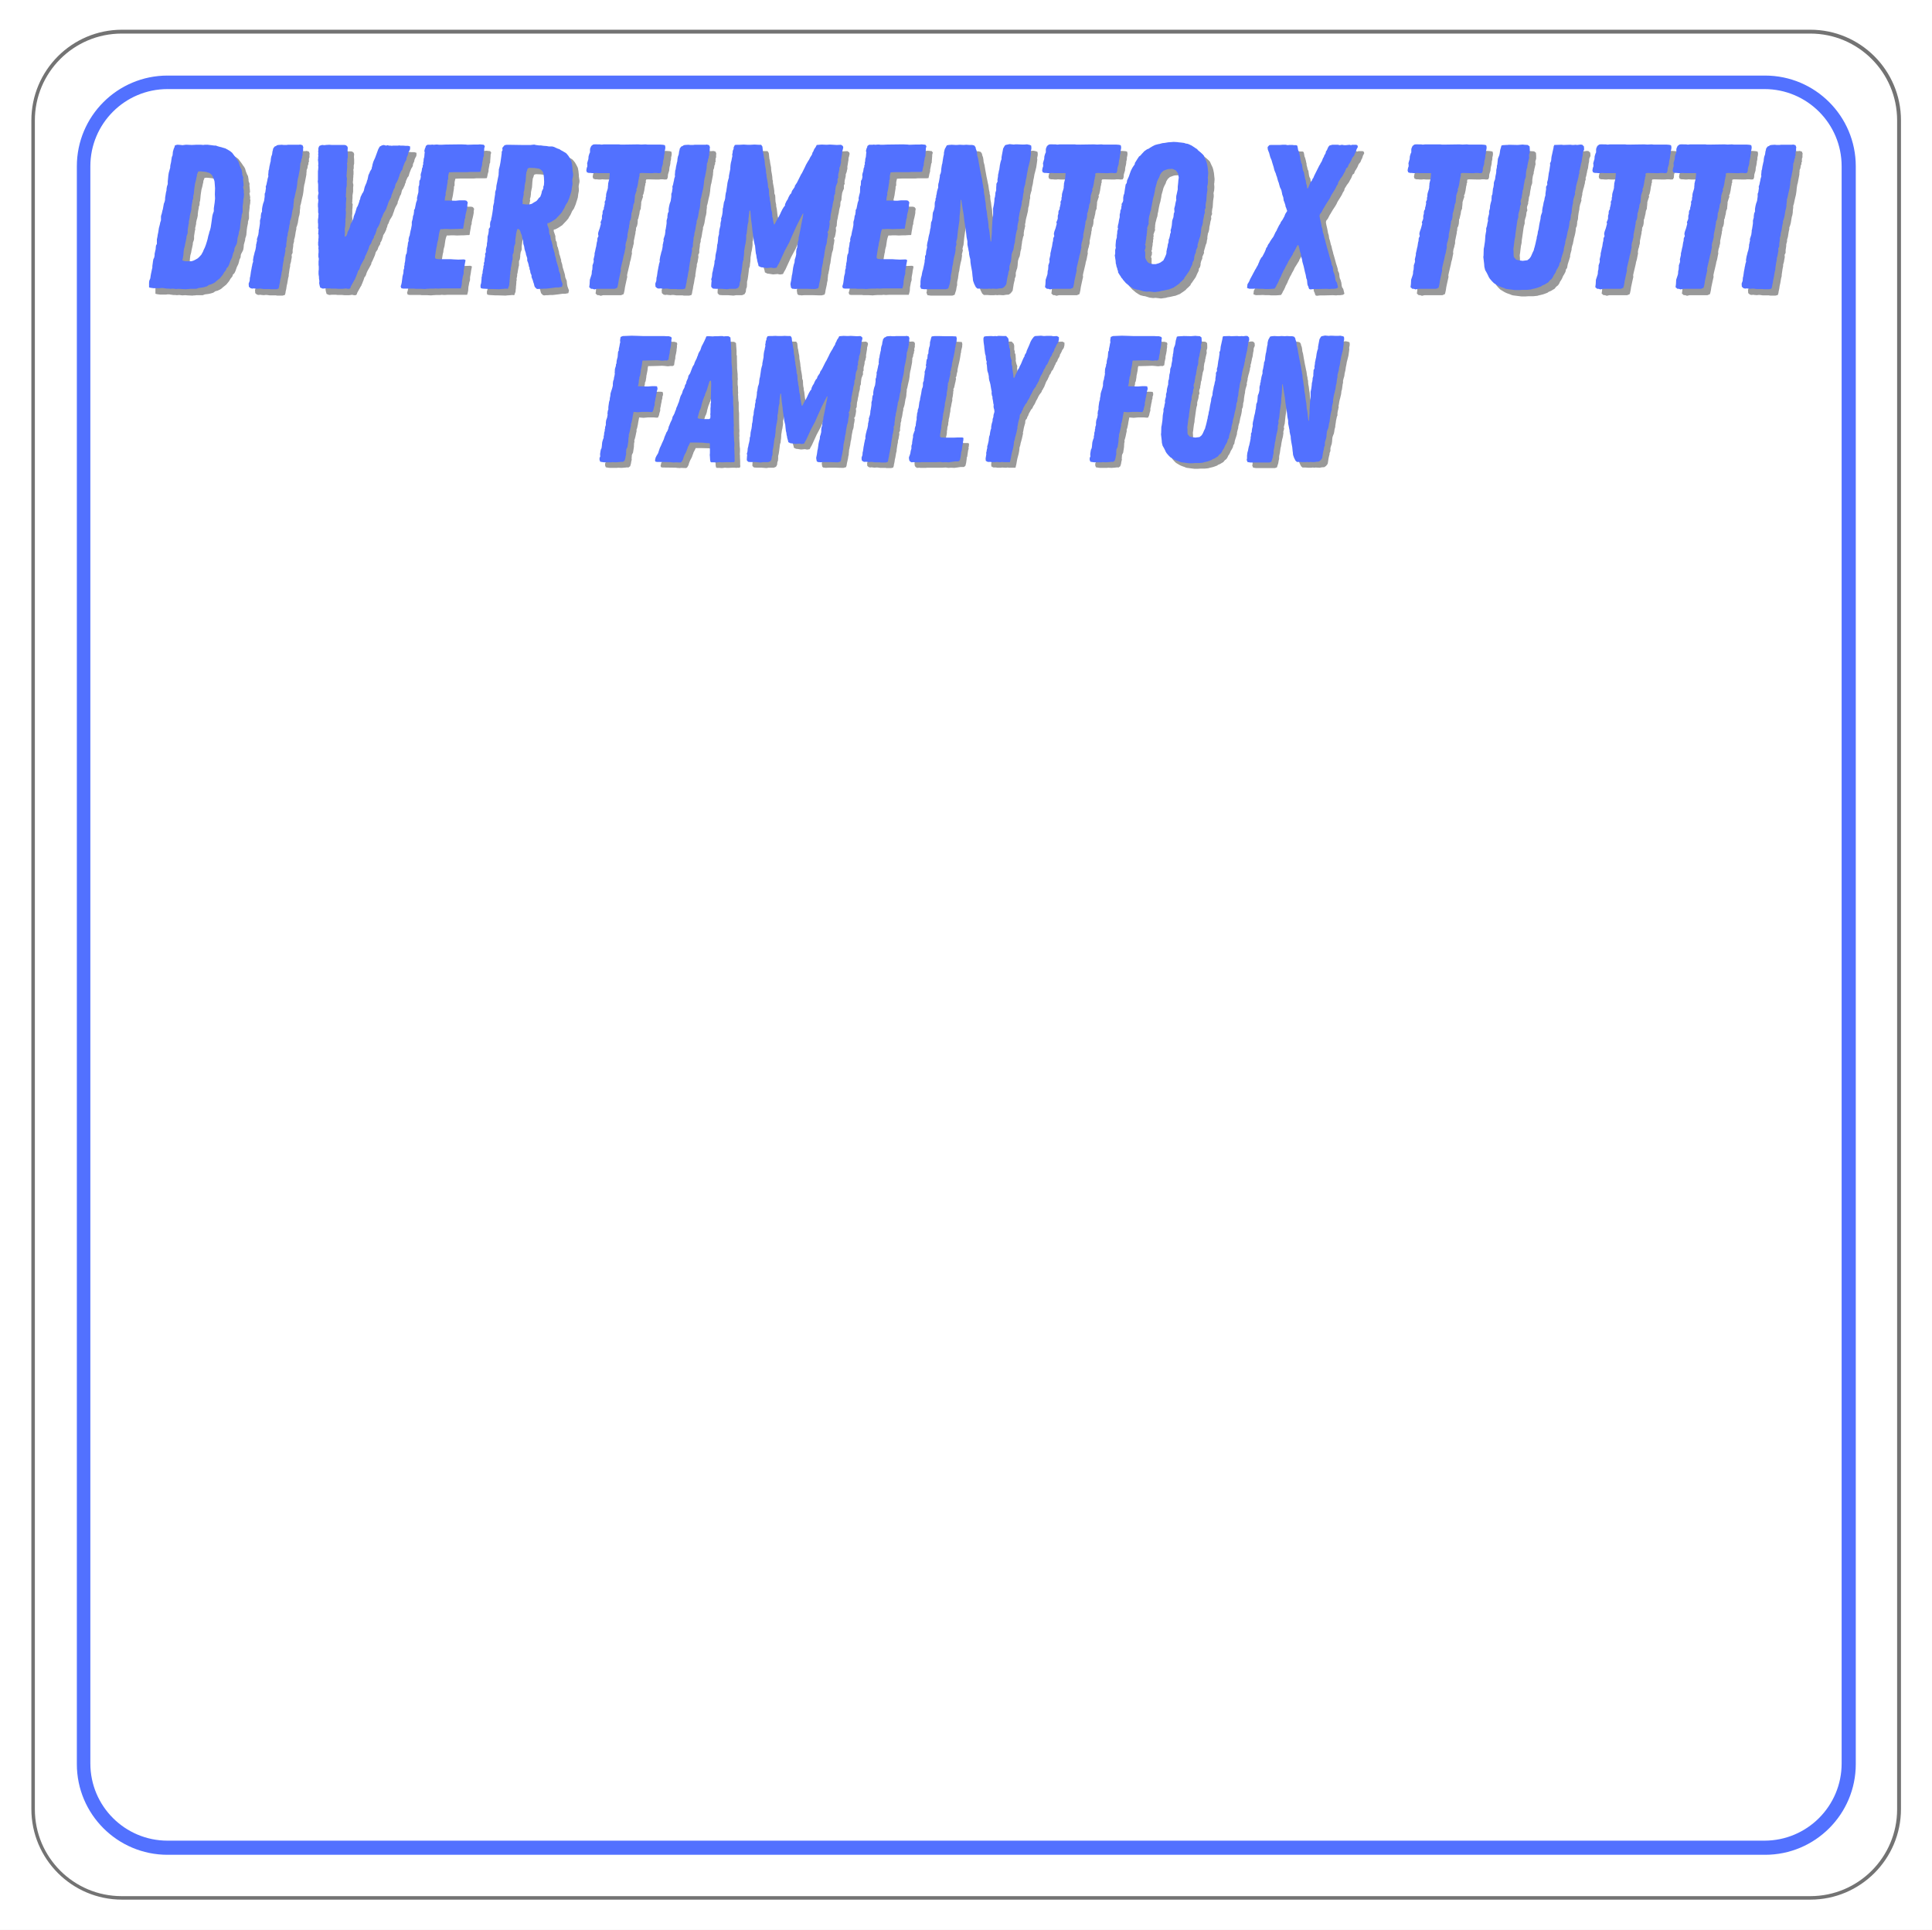
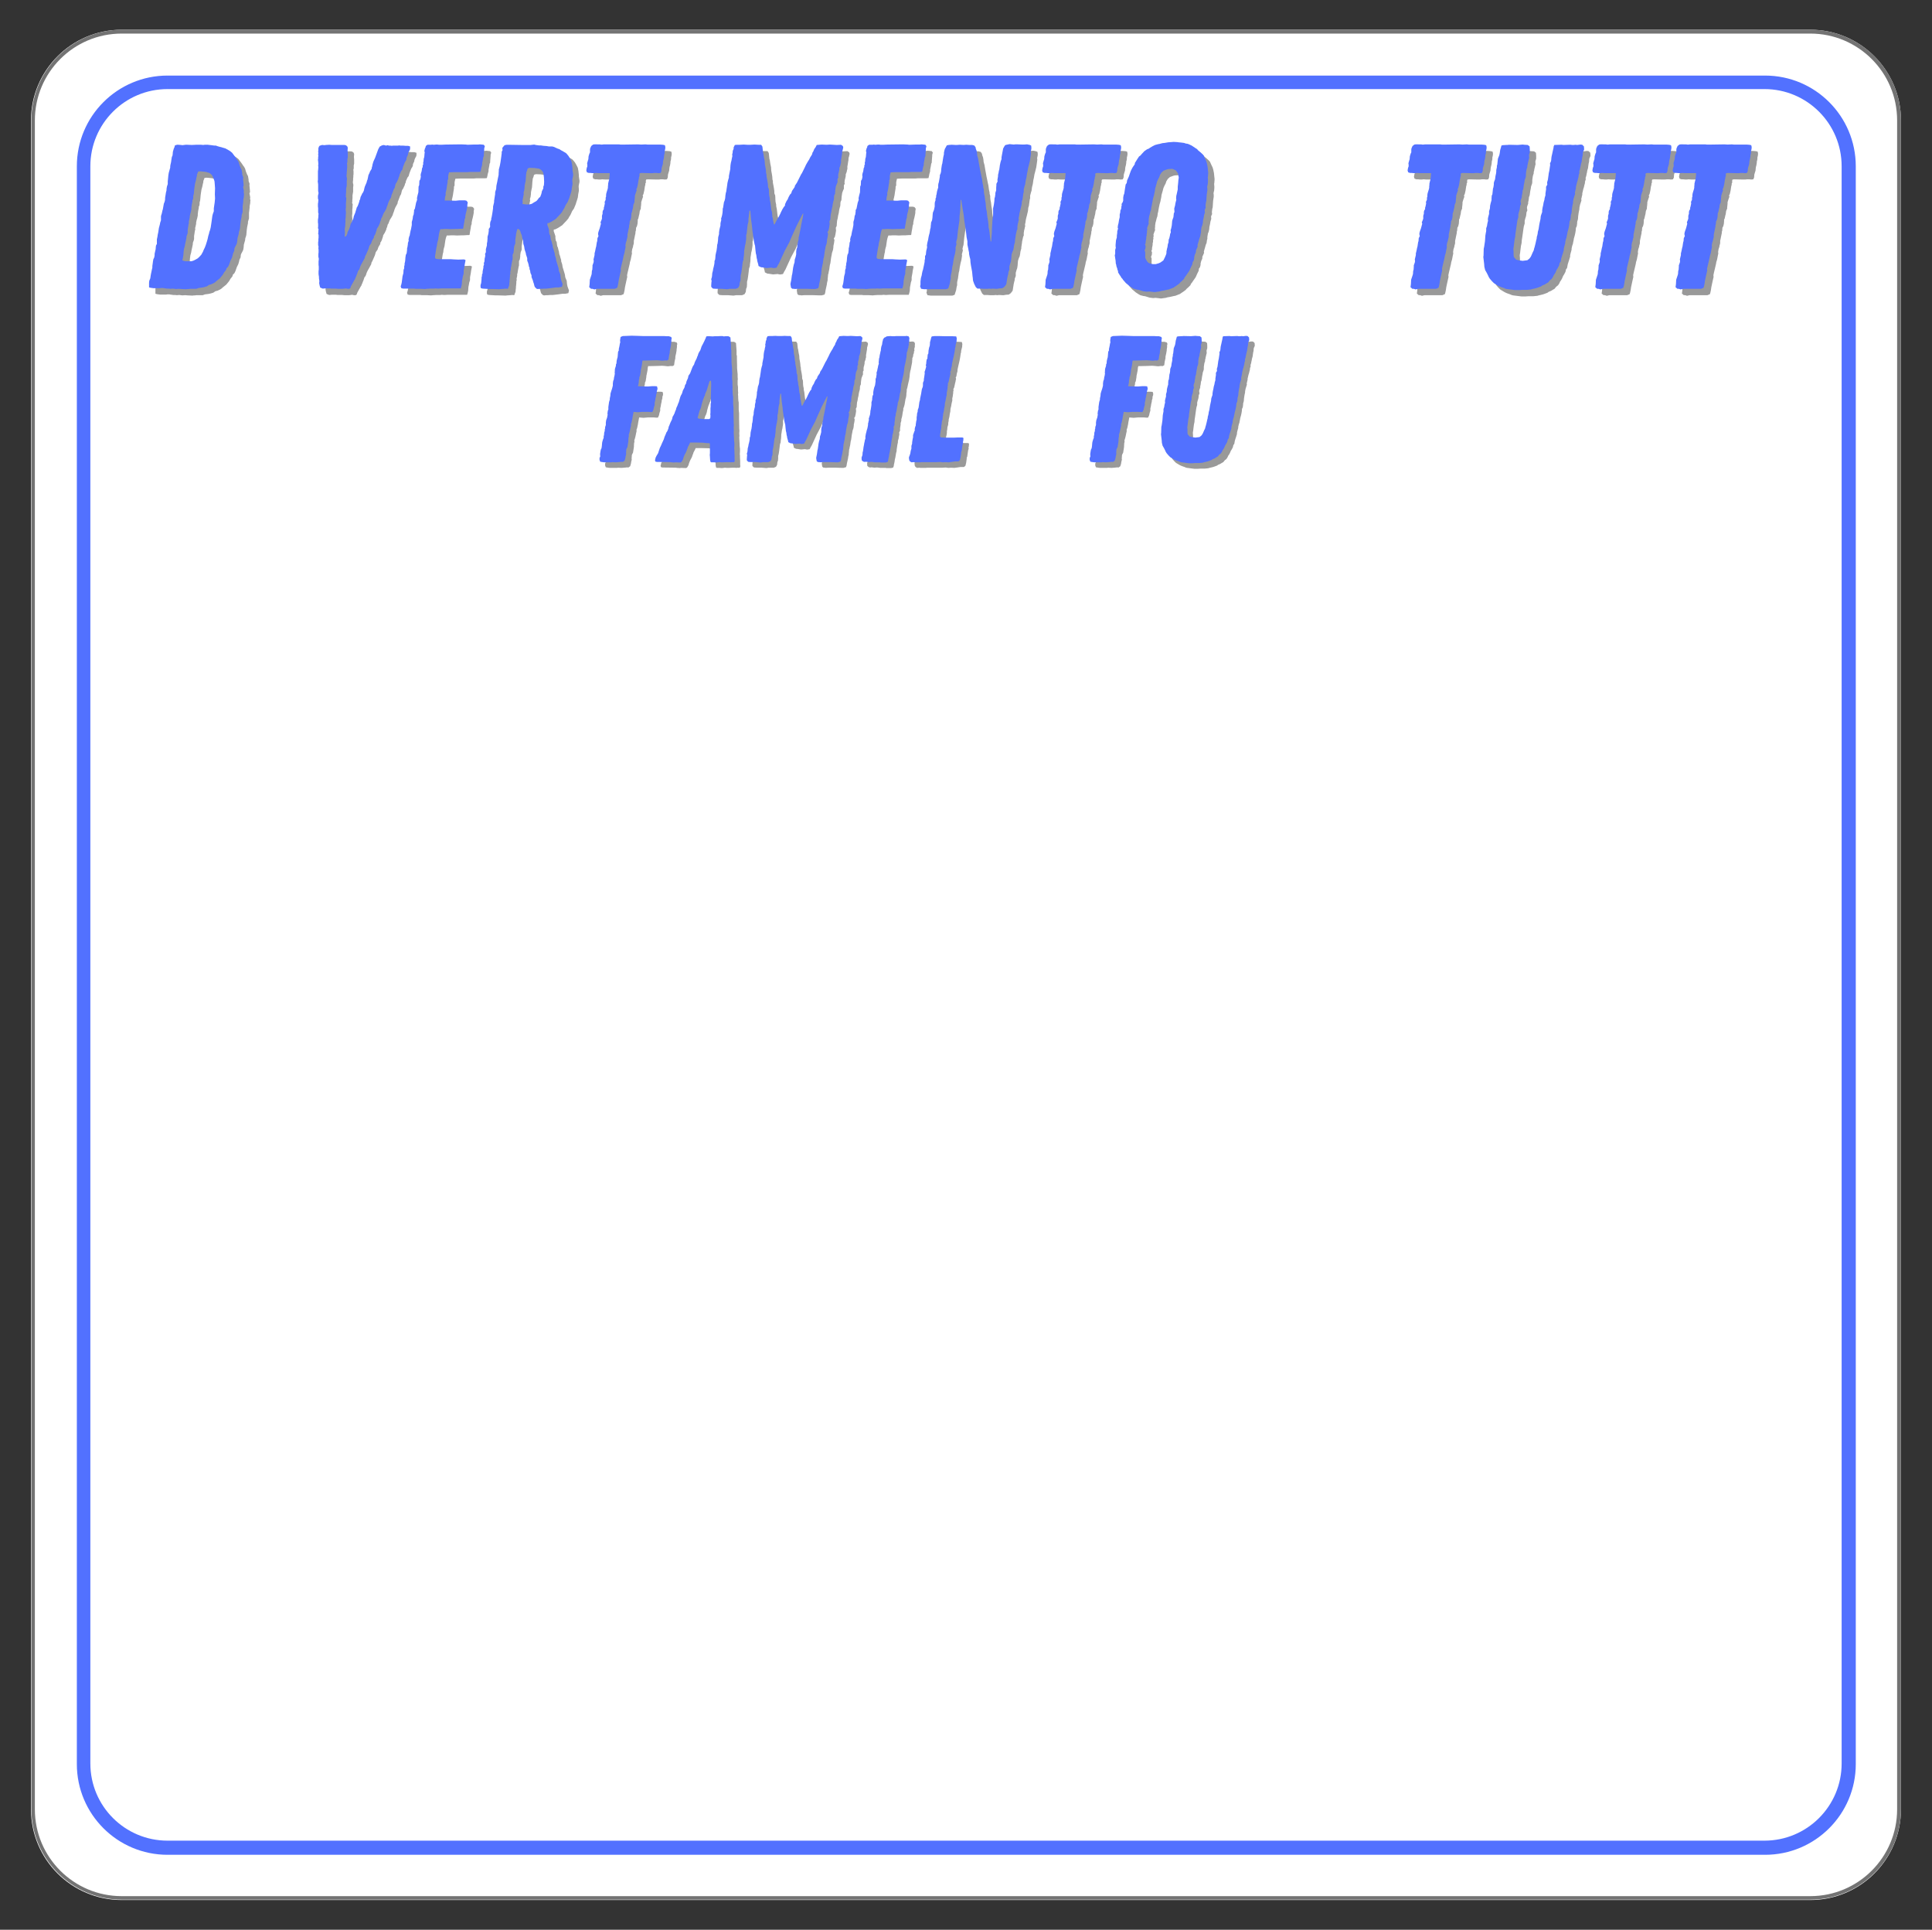
<svg xmlns="http://www.w3.org/2000/svg" xmlns:xlink="http://www.w3.org/1999/xlink" version="1.1" viewBox="-.501 0 751.001 750">
  <rect x="-.501" y="0" width="751.001" height="750" fill="#333333" stroke="none" />
  <defs>
    <clipPath id="a">
      <path d="M11 11.551h727.441V739H11Z" />
    </clipPath>
    <clipPath id="b">
      <path d="M738.441 46.801v656.398c0 19.469-15.785 35.25-35.25 35.25H46.789c-19.469 0-35.25-15.781-35.25-35.25V46.801c-0-19.469 15.781-35.25 35.25-35.25h656.402c19.465 0 35.25 15.781 35.25 35.25" />
    </clipPath>
    <clipPath id="c">
      <path d="M11.691 11.551h726.75v726.75h-726.75Z" />
    </clipPath>
    <clipPath id="d">
      <path d="M738.441 46.793v656.266c0 19.461-15.781 35.242-35.242 35.242H46.934c-19.465 0-35.242-15.781-35.242-35.242V46.793c0-19.465 15.777-35.242 35.242-35.242h656.266c19.461 0 35.242 15.777 35.242 35.242" />
    </clipPath>
    <clipPath id="e">
      <path d="M29.371 29.371h691.5v691.5h-691.5Z" />
    </clipPath>
    <clipPath id="f">
      <path d="M64.637 29.371h620.973c19.477 0 35.262 15.789 35.262 35.266v620.973c0 19.477-15.785 35.262-35.262 35.262H64.636c-19.477 0-35.266-15.785-35.266-35.262V64.636c0-19.477 15.789-35.266 35.266-35.266" />
    </clipPath>
-     <path id="z" d="M3.57.141h7.418l.769-.281 .211-.699 .281-.84 .211-1.262 .137-.418v-.91l.07-.492 .211-.906 .281-2.031 .141-.492 .07-.418 .137-.981 .281-1.399 .281-1.051 .141-.981 .07-.422 -.07-.488 .137-.488 .211-.84 -.141-.492 .211-.91 .141-.418 .281-2.731 .488-3.359 .07-1.75 .141-1.192 .07-.77 .07-1.399 .07-1.961h.207l.422 2.66 .418 2.519 .211 1.961 .351 2.238 .277 1.961 .141 1.328 .281 1.402v1.047l.07.422 .211.98 .07.418 .207.98v.422l.211 1.047 .211.773 .07 1.047 .141.98 .07.422 .277 1.469 .07.422 .141 1.469 .07.418 .07.84 .07.351 .348.98 .562 1.121 .558.488h1.191l.91.07h1.398l.418-.07 .703.07 .488-.07 1.332.07h.277l.769-.141 .98-.07 .699-.488 .633-.84 .348-2.242 .211-.91 .141-.488v-.422l.351-.91v-1.117l.277-.981 .211-.559 .141-.91 .07-.91 .07-.77 .277-.84 .281-.633 .141-.699 .141-.981 .277-.981v-.418l.07-.422 .07-.488 .07-.422 .07-.629 .141-.629 .211-.981 .207-.422v-.91l.07-.418 .07-.492 .141-.418 .07-.488 .141-.422 -.07-.629 .141-.562 .141-.977 .207-.91 .141-.492 .211-.91 .141-.559 .07-.492 .07-.77 .207-.629 .281-2.102 .141-.488v-.91l.141-.488 .141-.562 .207-.629 .141-1.121 .281-1.117 .211-1.473 .137-.559 .211-1.262 .211-.77 .418-1.68 .141-.981 .211-1.539 -.07-.559 .211-.981v-.562l-.07-.559 -.422-.211 -.977-.207 -.981.07h-.699l-1.613-.07h-.699l-.488.07 -1.473-.141 -1.328.277 -.281.211 -.559.98 -.281 1.469 -.211 1.121 -.067.422v.629l-.211.558 -.141.492 -.211.977 -.07.562 -.141.98 -.137.418 -.07.492 -.211.91v.418l-.211 1.262 .07.488 -.418.84v.492l-.07.84v.84l-.281.91v.418l-.141.98 -.141.418 -.07.98 -.07.562 -.067.488 -.07.422 -.211.98v2.379l-.211 1.469 -.211 3.359v.98l-.137 1.68 -.07 1.402h-.211l-.211-1.543 -.211-1.891 -.141-.84 -.137-.488v-.488l-.141-1.543 -.281-1.609 -.211-1.891 -.137-.559 -.141-.981 -.07-1.121 -.211-1.188 -.141-1.192 -.211-1.051 -.067-.77v-.488l-.211-.77v-.422l-.211-.91 -.141-1.051 -.07-.488 -.141-.559 -.277-1.402 -.211-.981 -.211-1.188 -.211-1.121 -.277-1.68 -.281-.981 -.07-.77 -.141-.84 -.277-.699 -.07-.492 -.422-.629 -.77-.211h-.981l-1.051-.07 -.84.07 -1.328-.07 -.91.07h-.629l-1.192-.07 -.981.07 -.699.141 -.418.769 -.211.351 -.141.418 -.211.91v.562l-.211.91 -.137.84 -.141.91 -.07.488 -.141.422 -.07.488 -.07.422 -.07.488 -.07.91 -.141.629 -.277.633v.488l-.352 1.961 -.141.418 -.07.492v.84l-.207.629 -.211.769 -.141.91 -.141.488v.492l-.211.488v.562l-.207.558 -.07.558v.98l-.141.699 -.141.562 -.348.84 -.07.699 -.07.98 -.07.488 -.07.422 -.352.84v.418l-.07.422 -.07.91 -.137.418 -.07.492 -.141.84 -.211.769 -.141.629 -.141.84 -.277 1.121 -.141.91 .07.488 -.07.422 -.211.84 -.07.488 -.07.84 -.277.492v.91l-.141.558v.492l-.211 1.117 -.141.633 -.211.977 -.137.351 -.211.98 -.07.488 -.281.98 -.141 1.121v1.121l-.137.558 .348.84Z" />
    <path id="n" d="M9.281.16L9.84.078l.398-.078h2.402l.957-.399 .48-.883 .082-.797 .078-.48 .242-.562 .078-1.039v-1.039l.242-.961 .078-.48 .16-1.117 .16-1.281 .078-.719 .082-.641 .32-.961v-.48l.16-1.121 .078-1.117v-.562l.16-.957 .16-1.121 .16-.559 .082-.48 .16-1.039 .078-.562v-1.52l.16-.48 .078-.559 .32-2.961 .32-1.281v-.957l.402-3.281h.32l.32 3.68 .078.48 .078.558 .16 1.203 .16 1.68 .48 3.359 .16 1.039 .242 1.121 .16.476 .16 1.683 .16 1.359 .16.558 .078.558 .078.641 .16.562 .082.637 .398 1.363 .082.558 .961.48 .719.078 1.52.242 1.758-.16 .723.16h.48l.879-.16 .398-.801 .562-.961 2.16-4.719 1.758-3.281 1.039-2.398 1.84-4.078 2.402-4.723h.238l-.32 1.922 -.16.558 -.078.48 -.242 1.121 -.238 1.438 -.641 3.121 -.16.558v.48l-.078.562 -.242.879 -.078.558 -.082.48 -.078.961 -.242.558 -.16 1.039v1.121l-.238 1.039 -.32.961 -.078 1.039 -.32 1.039 -.242 1.121 -.16 1.199 -.16 1.121 -.16.641 -.16 1.199 -.078.558 -.242 1.121 -.078.48 .078.558 .16.883 .562.398h.558l.402.078 1.117-.078h3.519l2.402.078h.879l1.121-.317 .238-.723 .16-1.039 .238-1.039 .242-1.121 .078-.641 .242-1.039v-.559l.078-.562 .082-1.039 .16-.48 .078-.559 .242-1.039 .078-.641 .16-1.121 .16-.48 .16-1.117 .078-.641 .082-.562 .238-1.199 .082-.559 .398-1.199 .16-1.043v-.477l.242-1.121 .16-1.199 -.242-.641 .402-.559 .238-1.043 .078-.48 .082-.559 .078-.48 -.078-.559v-.559l.32-.562 .078-1.199 .082-.879 .238-.961 .082-.559 .078-.48 .242-.961 .16-1.121 .238-1.039 .16-.48 .078-.559v-.48l.082-.719 .32-.641 .078-1.281 .16-1.121 .082-.477 .398-1.043 .242-.477v-1.363l.32-.559 -.082-.48 .082-.961 .156-.477 .242-1.121v-.641l.398-1.039 .082-.562 .16-.477v-1.121l.078-.242 .082-.559 .078-.48 .082-.559 .078-.32 .082-1.121 .16-.48 .238-1.039 -.16-.559 -.719-.48 -1.602.078 -2.719-.16 -1.281.082 -1.918-.082 -1.922.16 -.399.801 -.559.801 -.402.961 -.32.48 -.078.476 -.16.32 -.242.402 -.32.48 -.477.957 -.562.883 -.641 1.117 -.48 1.043 -1.117 2.238 -.32.48 -1.602 3.199 -.797 1.199 -.082.48 -.32.48 -.719 1.039 -.32.961 -.48.48 -.559 1.039 -.32.801 -.48.719 -.559 1.199v.48l-.562.719 -.48.801 -.559 1.121 -.238.558 -.641 1.281 -.32.48 -.242.398 -1.039 2h-.238l-.32-1.52 -.16-1.039 -.16-.48v-.559l-.082-.562v-.48l-.32-1.117 -.317-2.723 -.242-1.117v-.562l-.238-1.117 -.082-1.043v-.477l-.078-1.043 -.242-.48 -.078-.559v-.559l-.16-1.121 -.082-.48 -.32-1.68v-.641l-.16-.559 -.078-1.121 -.16-1.039 -.238-1.281 -.082-1.359 -.238-1.117 -.082-.48 -.16-1.121 -.16-.559 -.238-2.242 -.48-.719h-1.039l-1.602-.082 -1.438.082h-1.363l-1.359-.082 -1.52.082h-1.117l-.801.078 -.48.961v.558l-.32.723 -.082.879 -.16.558 .082.641 -.238 1.039 -.082.562 -.238.879 -.16.961 -.082 1.039v.48l-.48 2.398 -.078.48v.558l-.16.48 -.16.562 -.242 1.039 -.078.641 -.16 1.117 -.078.48 -.16 1.121 -.16.48 -.16 1.039 -.082 1.039 -.238.961 -.242.558 -.078.48 -.16 1.043 -.082.558 -.16.48v.558l-.078.961 -.16.961 -.16.637 -.238.723 .078.48 -.238.957 -.082.48v.723l-.399 1.598 -.16 1.121v.641l-.32 1.199 -.082 1.281 -.156 1.199 -.16.48 -.082 1.117 -.078.48 -.082.641 -.16.641 -.238 1.117 -.082 1.121 -.078.641 -.242.558v.562l-.078.641 -.242 1.117 -.16.562 -.16.957 -.238.883 -.078 1.039 -.082.558 -.238.723 .16.719 -.082.48 -.078 1.199v.558l.398.48 .32.242 1.121.078h2.16Z" />
    <path id="l" d="M10.559.16l.641-.082 1.199-.078 .723-.078 .797.078 .242-.719 .238-.562 .082-.957 .078-.562v-.48l.082-.559 .078-1.039v-.48l.16-.559 -.078-.48 .238-1.121v-.641l.16-.48 .078-.641 .32-1.68 .16-.637v-1.68l.32-.641 .16-1.121v-.48l.16-1.121 .402-1.039v-1.359l.238-1.68 .078-.641 .242-1.121 .16-.477 .078-.32 .562.078 .32.32 .316.641 .16.641 .32.641 .16.797 .242 1.121 .16.398 .078 1.121 .32 1.039 .16 1.043 .16.558 .32.961 .078.558 .48 1.441v.957l.32.801 .242.879 .078.562 .242.48v.558l.238.558 .16 1.043 .16.238 .238.641v.641l.48 1.199 .242.879 .16.402 .238.957 .16.402 .719.719 .48.078 .719-.078h.641l.883-.078h1.039l2.078-.242 1.68-.238h1.043l.879-.16 .398-.082 .242-1.039 -.562-1.52 -.16-.719 -.078-.562 -.082-.961 -.559-1.359 -.16-1.117 -.879-2.883 -.16-1.039 -.402-1.199v-.48l-.317-1.039 -.16-.641 -.242-.559 -.16-1.121 -.16-.48 -.238-1.039 -.242-.48 -.16-1.039 -.078-.641 -.32-.48 -.16-1.039v-.719l-.399-1.203 -.242-.637v-.723l.562-.078 1.117-.562 1.601-1.039 1.121-1.199 .398-.399 .879-1.043 .242-.477 .637-1.043 .32-.719 .242-.559 .719-1.043 .402-.957 .238-.562 .16-.48 .16-.559 .32-.961 .238-.797 .16-1.281 .242-1.281v-.559l-.082-1.199 .082-.562 .238-1.117v-.641l-.238-1.52v-.562l-.16-1.52 -.242-1.277 -.559-1.121 -.559-.961 -.32-.399 -.402-.48 -.32-.32 -.957-.559 -.402-.242 -.48-.238 -.719-.48 -.559-.16 -.723-.32 -.879-.399 -.641-.16h-1.277l-.883-.16 -1.199-.082 -1.039-.16h-.719l-1.203-.16 -.637-.16 -.801.082 -.562.078h-3.438l-4.801-.078h-1.121l-.797.16 -.562.641 -.32.398 .082.879 -.32.641v.641l-.082.558 -.078.641 -.32 2.242 -.238 1.277 -.242.961 -.16.558v.48l-.078 1.039v.48l-.082.48 -.238 1.121 -.242 1.281 -.238 1.117 -.082.48 -.078 1.121 -.32.961 -.078.476v.562l-.082.48 -.16 1.039 -.078.558 -.082.48v.558l-.399 1.683v.637l-.16 1.121 -.16 1.039 -.082.48 -.16.879 -.156.562v.48l-.242.48 -.16.558 -.078.961 .078.476 -.16.48 -.399.562v.719l-.082.641 -.078.558 -.32 1.121v.641l-.082 1.199 -.16.801v.719l-.399 1.441v1.199l-.32.641 .082.637 -.082.562 -.16.641 -.078 1.117 -.242.641 .082.562 -.242.637v.562l-.238 1.117 -.082.562v.48l-.238.558v.558l-.16.48v.562l-.078.879 -.082.801 -.238.797v.723l.16.48 .719.16L6.631.068h1.039ZM20.957-32.797l-1.359-.16 .082-.641 -.082-.559 .082-.562 .238-1.277 .16-.723 -.078-.719 .238-.719 .16-1.203v-.559l.242-1.281 .156-.637 .082-1.043 .078-1.199 .16-1.277 .242-.562 .238-.879 .723-.238 1.918.078 1.762.238 .719.402 .558.558 .402.719 .238 1.683 .082 1.758 -.082 1.281 -.238.641v.637l-.562 1.121 -.078.48 -.16.641 -.402 1.039 -.559.48 -.32.48 -.559.641 -.562.32 -.797.476 -.48.32 -.961.242Z" />
    <path id="p" d="M19.359 1.281l1.758-.242 .883-.238 .558-.082 1.121-.238 .641-.16 .558-.082 1.84-.719 .32-.238 .961-.641 .957-.719 .402-.48 .48-.402 .957-.957 .16-.48 .402-.48 .32-.48 .719-1.039 .398-.562 .641-1.438 .558-1.121 .082-.801 .398-.559 .242-.879v-.562l.238-.957 .402-.883 .078-.879 .242-.48 .398-.961 -.082-.477 .801-2.801 .242-.48 .16-1.121 .16-.559v-.719l.238-1.442 .238-.48 .242-1.039 .078-.961 .242-1.039 .16-1.039 .32-1.043 -.082-.957 .402-.883 -.082-.797 .16-1.281 .16-.559 .078-1.281 .082-1.199 .16-1.121 .078-.48v-.801l-.078-.559 .078-.48 .16-.559 .082-1.039v-.562l-.082-1.039 .082-.48 .078-1.039v-.559l-.078-.641 -.16-1.52 -.242-1.203 -.16-.559 -.156-.48 -.242-.48 -.48-1.039 -.238-.559 -.402-.48 -.879-.801 -.879-.719 -.402-.48 -.637-.399 -1.442-.961 -1.199-.562 -.48-.156 -.641-.082 -.641-.238 -1.277-.16 -.883-.082 -.477-.078 -1.442-.082 -.961.082 -1.121.078 -1.438.242 -.801.078 -1.199.32 -.48.078 -1.199.32 -.961.48 -.961.562 -.559.398 -.641.238 -1.039.723 -1.121 1.199 -.399.48 -.562.398 -.637.961 -.641 1.039 -.32.48 -.082.558 -.719 1.043 -.32.558 -.48.961 -.399 1.117 -.32.961 -.238.558 -.48 1.043 -.16 1.039 -.402.558 -.32 2 -.16 1.121 -.078.48 -.238.558 -.16.961v1.121l-.16.558 -.48.801 .078.48 -.16.558v.48l-.16.558 -.238.48v.558l-.242.961v1.039l-.238.961 -.238 1.441 -.16.558 -.16 1.039 .16.402 -.32 1.117v.562l-.16 1.117v.641l-.32 1.121 -.16 1.762v.558l.078.641 -.238.801v1.52l-.16.558 .238 1.601 .082.476 .078 1.121 .16.48 .082.558 .16.48 .16.402 .078.476 .242.562v.48l.637 1.039 .402.558 .238.48 .402.402 .238.398 1.121 1.281 1.438 1.199 1.121.719 .558.32 1.203.32 .641.078 1.84.562 .719.078 .558.082 1.039-.082Zm-.641-10.879l-.48-.082 -.641-.16 -.641-.238 -.399-.402 -.48-.719 -.16-.32 -.238-.559v-2.242l-.242-.559 .32-.801 .082-.961 -.242-.559 .242-.559v-.562l.238-1.199v-.641l.16-.559v-.641l.16-.719 -.078-.32 .16-.559 -.082-.641 .402-1.121 .238-.559 -.082-.641 .082-.559v-.562l.16-1.121 .16-.559 .32-1.281 .238-.637 .16-1.203 .16-.559 .082-.559 .238-1.281 .238-1.121 .32-1.117 .082-.48 .238-1.121 .082-.641v-.16l.48-1.68 .16-.641 .16-.559 .476-1.039 .32-.559 .32-.961 .562-.879 .797-.723 1.281-.48 .641-.16 1.52-.078 1.281.558 .558.723 .32.476 .32 1.601 -.16 1.121 -.082 1.039 -.16 1.441v1.039l-.156.719 -.242 1.121 -.16.641 -.078 1.039 .078.558 -.16.562 -.16.637 -.16.961 -.32 1.199 .082 1.359 -.242.48 -.16 1.52 -.238.641 -.238.723 -.16 1.84 -.242 1.199 -.238.719 .078.238v.641l-.238.48 -.082.641 -.238 1.039 -.242.562 -.078 1.117 -.242.641 -.156 1.121 -.16.558 -.242 1.199v.641l-.16.562 -.48 1.117 -.559 1.121 -1.121.801 -.719.32 -1.121.32Z" />
    <path id="t" d="M5.668.141l.562-.07 1.961.07 .418-.281 .281-.488 .211-.352 .207-.77 .422-1.051 .699-1.328 .281-.84 .207-.492 .141-.488 .492-.91 .348-.77h1.891l3.082.07 1.117.141 1.543.066 .066.562v3.289l-.067.699 .066.699 .07 1.262 .141.699 .281.211h1.051l.91.07 .699-.07 .488-.07 .84.07h.562l1.539-.07h.98l.558.07 .492-.07c.277 0 .488.07.769 0 .348-.211.277-.84.207-1.121V-2.591l-.07-1.539v-.633l-.067-.559 .066-.981v-1.051l-.067-.488 -.07-.91v-.418l-.141-2.66 .07-.492 -.07-.981 .07-1.047 -.07-1.051v-.492l-.07-3.219v-2.102l-.07-.559 -.07-.84v-2.731l-.141-.77 -.07-1.121v-.418l-.07-.91 .07-.422 -.07-.977v-1.402l-.137-.981v-1.539l.066-.488 -.067-1.051v-.981l-.141-1.399 -.07-.91v-.981l-.07-2.52v-1.262l-.141-.418v-1.543l-.211-3.008 -.488-.352 -.352-.141h-1.121l-.629.07 -.488-.141h-.629l-1.332.07h-1.121l-.699.07 -1.328-.07h-.703l-.488.07 -.281.769 -.207.422 -.211.488 -.629 1.262 -.492.91 -.418 1.258 -.141.351 -.281.422 -.418.769 -.141.488 -.141.422 -.211.418 -.141.492 -.629 1.258 -.211.492 -.207.699 -.422.629 -.211.418 -.348.91 -.562 1.473 -.277.418 -.352.492 -.211.98 -.418.91 -.141.348 -.211.91 -.348.492 -.211.906 -.211.422 -.418.769 -.352 1.191 -.492.91 -.207.558 -.562 1.961 -.207.418 -.352.98 -.211.422 -.207.488 -.07.422 -.422.977 -.141.492 -.418.84 -.352.558 -.141.633 -.141.488 -.488.98 -.211.488 -.348.91 -.211.422 -.07.488 -.141.422 -.348.84 -.352.488 -.141.422L1.954-9.807l-.281.91 -.77 1.68 -.352.84 -.418.84 -.699 2.102 -.562.91 -.418.84 -.07.418 -.141.492 .141.558 .629.141 5.109.07 .492.07Zm11.551-16.871l-.629-.07 -.77-.07h-.562l-.488-.418 .211-.492 .141-.629 .137-.488 .351-1.192 .281-.488 .348-1.051 .07-.492 .422-1.539 .207-.629 .211-.488 .211-.633 .281-.488 .07-.492 .277-.699 .281-.559 .351-1.121 .207-.699 .351-1.121 .281-.91 .558-.207 .07 1.609 -.07 2.519 -.07 2.66 .07 1.68 -.141.558v1.191l-.07.488v1.82l-.07.558 .07.562 -.07.98 -.418.348Z" />
-     <path id="g" d="M-75-75h900v900H-75Z" />
    <path id="s" d="M4.059.07h2.73l.422-.07 1.398.07 1.68-.141 .492-.07 .488.07 .699-.488 .281-.91 .141-.84 .207-.84 -.067-.492 .066-.488v-.422l.07-.488 .422-.84 .07-.492 .141-.84 .141-.981v-.418l.066-.981 .141-.488 -.07-.492 .281-.91 .211-.84 .211-1.051 .207-.91 -.07-.418 .281-.77 .07-.352 .211-.981 .141-.91 .137-.699 .211-1.121 1.68.141 1.609-.141h2.519l.773.07h.699l.418-.84 .211-.977 .281-.91v-.84l.211-.91 .066-.492 .07-.418 .211-.84v-.352l.281-.981v-.559l.211-.562 .066-.559 -.207-.77 -.981-.07h-.77l-.981.07 -.84.07 -3.082-.07 -.77-.07 .211-.699 .141-.84v-.492l.07-.418 .141-.492v-.559l.277-.559 .281-1.68v-.352l.211-.981 .207-1.051 .07-.488 .07-.77 .141-.562h.699l2.871-.067 1.82-.07 .98.07 1.328.137 1.121-.137 .629.066 .633-.348 .207-1.469 .281-1.262v-.488l.07-.422 .211-.91 .207-1.192v-.348l.141-.91v-.77l.141-.492 -.211-.559 -.91-.281h-.84l-1.117-.07h-8.191l-1.82-.067 -2.52-.07 -3.43.137 -.84.351 -.141.84 -.07.492 .07.84 -.141.348 -.141.91 -.277 1.262v.558l-.281.488 -.07.773 -.07.906 -.07.562 -.137.418 -.211.91 -.07.98 -.211.422v.488l-.352 1.121 -.067.488v.492l-.07.488 .07.422 -.141.91 -.141.488 -.141.98 -.211.488 -.141.98v.84l-.207.84 -.141.492 -.281.84 -.277.91 -.07.91 -.211.98v.488l-.281.91 -.281 1.961v.98l-.207.488 -.141 1.051 .07.488 -.211 1.121 -.352.98 -.137.91v.98l-.281.84v.488l-.141.422v.558l-.211.629 -.07.98 -.137.422v.629l-.281.699 -.281.98 -.07.558 -.07.91 -.07.492 -.067.418 -.281.562 -.141.769 -.07.488 -.07.422 .07.977 -.281.562v.769l.281.699 .84.141Z" />
    <path id="u" d="M8.121.141l.488-.07 .351-.07h2.098l.84-.352 .422-.77 .07-.699 .07-.418 .207-.492 .07-.91v-.91l.211-.84 .07-.418 .141-.981 .141-1.121 .07-.629 .07-.562 .277-.84v-.418l.141-.981 .07-.981v-.488l.141-.84 .141-.981 .137-.492 .07-.418 .141-.91 .07-.488v-1.332l.141-.418 .07-.492 .281-2.59 .277-1.121v-.84l.351-2.867h.281l.277 3.219 .07.418 .07.492 .141 1.051 .141 1.469 .418 2.941 .141.91 .211.977 .141.422 .141 1.469 .137 1.191 .141.488 .07.492 .07.558 .141.492 .07.558 .348 1.191 .07.488 .84.418 .633.07 1.328.211 1.539-.141 .633.141h.418l.769-.141 .351-.699 .488-.84 1.891-4.129 1.539-2.871 .91-2.098 1.609-3.57 2.102-4.133h.211l-.281 1.68 -.141.492 -.07.418 -.207.98 -.211 1.262 -.562 2.73 -.137.488v.422l-.07.488 -.211.769 -.07.492 -.07.418 -.07.84 -.211.492 -.137.91v.977l-.211.91 -.281.84 -.07.91 -.277.91 -.211.98 -.141 1.051 -.141.98 -.141.558 -.141 1.051 -.07.488 -.207.98 -.07.422 .07.488 .141.769 .488.351h.488l.351.07 .98-.07h3.078l2.102.07h.769l.98-.281 .211-.629 .141-.91 .207-.91 .211-.981 .07-.559 .211-.91v-.492l.07-.488 .07-.91 .137-.418 .07-.492 .211-.91 .07-.559 .141-.981 .141-.422 .141-.977 .066-.562 .07-.488 .211-1.051 .07-.488 .351-1.051 .137-.91v-.422l.211-.981 .141-1.047 -.211-.562 .351-.488 .211-.91 .07-.422 .066-.488 .07-.422 -.07-.488v-.488l.281-.492 .07-1.051 .07-.77 .211-.84 .07-.488 .07-.422 .207-.84 .141-.981 .211-.91 .141-.418 .07-.492v-.418l.07-.629 .277-.562 .07-1.117 .141-.981 .07-.422 .351-.91 .207-.418v-1.192l.281-.488 -.07-.422 .07-.84 .141-.418 .211-.981v-.562l.348-.91 .07-.488 .141-.422v-.977l.07-.211 .07-.492 .07-.418 .07-.492 .07-.277 .066-.981 .141-.422 .211-.91 -.141-.488 -.629-.422 -1.399.07 -2.383-.137 -1.117.066 -1.68-.067 -1.684.137 -.348.703 -.492.699 -.348.84 -.281.418 -.07.422 -.141.277 -.207.351 -.281.422 -.422.84 -.488.769 -.559.98 -.422.91 -.981 1.957 -.277.422 -1.402 2.801 -.699 1.047 -.07.422 -.281.418 -.629.91 -.281.84 -.418.422 -.488.91 -.281.699 -.422.629 -.488 1.051v.422l-.492.629 -.418.699 -.488.98 -.211.488 -.562 1.121 -.277.422 -.211.348 -.91 1.75h-.211l-.277-1.328 -.141-.91 -.141-.422v-.488l-.07-.492v-.418l-.281-.981 -.277-2.379 -.211-.981v-.492l-.211-.977 -.07-.91v-.422l-.07-.91 -.207-.418 -.07-.492v-.488l-.141-.981 -.07-.422 -.281-1.469v-.559l-.141-.492 -.07-.981 -.137-.91 -.211-1.117 -.07-1.192 -.211-.981 -.07-.418 -.141-.981 -.137-.492 -.211-1.957 -.422-.633h-.91l-1.399-.067 -1.262.066h-1.188l-1.192-.067 -1.328.066h-.981l-.699.07 -.422.84v.492l-.281.629 -.07.769 -.137.492 .07.558 -.211.91 -.07.488 -.211.773 -.141.84 -.07.906v.422l-.418 2.102 -.07.418v.492l-.141.418 -.141.488 -.211.91 -.067.562 -.141.98 -.07.418 -.141.98 -.141.422 -.141.91 -.07.906 -.207.844 -.211.488 -.07.418 -.141.91 -.07.492 -.141.418v.492l-.07.84 -.137.84 -.141.558 -.211.629 .07.422 -.211.84 -.07.422v.629l-.348 1.398 -.141.98v.558l-.281 1.051 -.07 1.121 -.141 1.051 -.137.418 -.07.98 -.07.422 -.07.558 -.141.558 -.211.98 -.07.98 -.07.558 -.207.492v.488l-.07.562 -.211.98 -.141.488 -.141.84 -.211.769 -.067.91 -.07.492 -.211.629 .141.629 -.07.422 -.07 1.047v.492l.348.418 .281.211 .98.07h1.891Z" />
    <path id="r" d="M17.359.48h1.598L20.16.398h1.84l1.598-.16 .48-.16 .719-.156 .961-.242 .48-.16L27.519-.961l.398-.32 .961-.399 .641-.399 .719-.402 .641-.801 .719-.559 .48-.719 .32-.723 .398-.559 .32-.559 .48-1.121 .32-.48 .558-1.039 .242-1.039 .398-.48 .242-1.359 .32-1.043 .316-.957 .16-.562 .16-.48v-.559l.16-.719 .242-.879 .16-.562v-.48l.238-1.039 .32-.961v-.16l.238-1.117 .082-.562 .32-1.117 .238-1.043 .16-.957 .082-1.043 .32-.637 .16-1.121v-.559l.32-1.121 .078-1.121 .16-1.121 .078-.477 .242-1.121v-.48l.238-1.199 .562-1.762 -.082-.559 .16-.559 .082-.48 .16-.562v-.559l.238-.961 .16-.719 .238-.719 .16-.723 .242-.879v-.48l.32-.961 -.082-.477 .32-1.043 .082-.559 .16-.641 .078-.559 .32-1.121 .078-.641 .16-1.117 .16-.641 .082-1.199 .48-1.121 -.082-1.199 -.641-.641 -.637-.082 -.723.082 -.559.078 -.801-.078 -.559.078h-.641l-.559-.078h-.562l-2.32.078 -.559-.078h-.559l-2.402.078 -.238.562 -.082.641 -.238 1.039 -.238 1.117 -.242 1.043 -.078.48 -.082.957 -.078.48 -.402.879 .082.562 -.16 1.039 -.16 1.121 -.242 1.117 -.078.641 -.16 1.121 -.082.641 -.317 1.121 .078.879 -.48.801v1.117l-.078.402 -.16 1.117v.641l-.32 1.121 -.082.641 -.32 1.117 -.16.961 -.238 1.039 -.16 1.043v.637l-.399 1.121 -.16.558 -.082.961 -.32 1.441 -.16.801 -.16 1.039 -.078.558 -.16.641 -.16.558 -.078.723 -.16.719 -.16.48 -.082.801 -.16.558 -.238 1.121 -.402 1.598 -.16.48 -.16.719 -.399.801 -.559 1.281 -.242.48 -.48.641 -.797.637 -1.84.242 -1.68-.242 -.883-.238 -.879-1.039 -.078-.961v-.879l-.082-1.281 .082-.559 .078-.48 .078-.719 .242-1.922 .238-1.039 .082-1.121 .238-1.598 .402-2.883 .16-.957 .32-1.043v-1.039l.238-.961 .16-.477 .16-.562 .078-.641 .082-.719 .32-.719 -.16-1.039 .078-.48 .402-1.121v-.559l.16-.641 .078-.562 .082-.797 .238-.562 .082-.48 .156-1.199 .242-1.199 .078-.641 .402-1.117 .078-.562v-.801l.082-.637 .16-1.043 .32-.957v-.562l.16-.48 .078-.559 .16-.641 .16-.719 .16-.559 -.082-1.121 .16-.562 .16-.477v-1.121l-.078-1.199 -.719-.562 -1.281-.078 -.719-.082 -1.922.16 -3.359-.078 -.719.078h-.402l-1.359.082 -.48.16 -.16.641 -.32 1.117 -.16 1.121 -.16.801 -.156.398 -.402 1.039 -.238 2.242 -.16.48v.558l-.242 1.121v.641l-.078.637 -.242 1.121 -.078.641 -.082.558 -.399 1.043 -.078.476v.562l-.16 1.039 -.16.48 -.242 2.238 -.238.48 -.082 1.121v.641l-.32 1.117 -.238 1.043 -.082 1.117 -.317 1.043v1.039l-.16.558 -.242.961 -.078.558 .078.562 -.238.957 -.082.48 -.078.562 -.32.957v1.039l-.16.801 -.16.961 -.082 1.199 -.078 1.039 -.32 2.16 -.16.723 -.078 2.719 -.082.48 .32 2.719 .082 1.121 .316 1.277 .641 1.121L7.028-4.89l.082.238 .398.641 .398.48 .48.558 .801.801 1.601.961 .476.238 .562.242 1.359.48 .32.16 .558.156Z" />
    <path id="j" d="M16.16 0h1.758l.641-.078 .558-.082 .723.16h.641l.398-.238 .238-.723 .48-.879 .32-.559 .48-.883 .32-.477 .16-.48 .238-.48 .16-.48 .242-.559 .398-1.203 .402-.48 .238-.559 .16-.559 .238-.562 .242-.477 .801-1.442 .558-1.039 .078-.562 .32-.559 .641-1.442 .402-.957 .316-1.121 .723-1.039 .16-.562 .238-.559 .641-1.039v-.48l.32-.48 .238-.48 .48-1.438 .082-.48 .238-.402 .32-.48 .238-.477 .402-.883 .078-.48 .242-.477 .238-.961 .32-.48 .16-.48 .398-.961 .562-.879 .48-.879 .16-.562 .398-1.039 .16-.559 .398-.961 .242-.399 .558-1.043 .082-.637 .238-.562 .402-1.039 .156-.48 .242-.48 .238-.399 .242-1.039 .16-.562 .398-.559 .402-.879 .238-.48 .078-.48 .242-.399 .16-.801 .238-.48 .16-.399 .242-.48 .398-.48 .238-.879 .16-.48 .402-1.043 .238-.559 .32-.48 .242-.48 .078-.719 .242-.559 .238-.48 .078-.562 .242-.637 .48-.883 .078-.477v-.801l-.801-.242h-1.039l-.879-.078h-1.121l-.32-.082 -.559.082h-1.918l-.48.078 -.562-.078h-.559l-.48-.16 -.641.16 -.879-.242 -.719.16 -.883.48 -.559 1.039 -1.199 3.281 -.48 1.039 -.238.562 -.32 1.117 -.082.562 -.16.48 -.078.558 -.641 1.039 -.16.48 -.238.48 -.242.558 -.078.48 -.242 1.121 -.238.558 -.082.48 -.719 1.68 -.16.558 -.238 1.043 -.32.719 -.32.398 -.16.402 -.48.957 -.082.48 -.16.562 -.16.238 -.078.48 -.16.48 -.32.879 -.238.562 -.242.316 -.16.562 -.32 1.039 -.16.558 -.238.562 -.32.797 -.078.48 -.16.562 -.402.801 -.16.476 -.399.562 -.242 1.039 -.156.48 -.242.641 -.559 1.039 -.082.48 -.16.48 -.238.476 -.32.32 -.242.082 -.078-.402 .078-.719v-.879l-.078-.879 .16-.961 .078-.641v-.559l.082-1.199 -.082-.48 .082-.32 .078-.562v-.637l.082-.883v-.559l-.082-.559v-.562l.082-.641v-1.68l.078-.559v-.399l.082-1.043 -.242-.477 .082-.48v-.641l.078-.719v-1.121l.242-1.442v-1.68l.078-.559v-.562l-.16-.559v-.559l.082-.641v-.559l.078-.562v-.559l.082-.559v-1.121l-.082-.562 .16-.559v-1.199l.16-.641v-1.598l-.078-.961v-.16l.078-1.039 -.238-.562 -.562-.399 -.559-.082h-4.879l-.961-.078 -1.281.078 -.559.082 -.961-.082 -.957.32 -.242.32 -.238.641v.801l-.082.48 .082.558 -.082.558 .082.562 -.082.48v.558l-.078.558 .078.48 .082 1.121 -.082.558 .082.562 -.082 1.117 -.078.48v3.441l-.082.558 .082.558 .078.641v2.562l.16.797 -.238 1.043v1.039l.16.558 -.082 1.039 -.078.48v1.043l.078.637v1.68l.16.562 -.078.558v.641l-.16 1.121v1.039l.078.558v1.039l-.078.562 .238.48 -.078.558v.558l-.082.562 .16.48v1.117l-.078.562v.637l-.082.562v1.121l.16.558 -.078.641 .078.558v1.121l-.078.558v1.121l.16.558v.562l-.082.558v1.438l.082.641v1.199l-.082.562v1.199l.16 1.039v.562l.082.558 .078.48 -.078.879 .16.801 .238.879 .961.402h.16l.801-.082h1.758l.641.082h1.758Z" />
    <path id="o" d="M4.078.16h8.48l.879-.32 .242-.801 .32-.957 .238-1.442 .16-.48v-1.039l.082-.562 .238-1.039 .32-2.32 .16-.559 .078-.48 .16-1.121 .32-1.598 .32-1.199 .16-1.121 .082-.48 -.082-.559 .16-.562 .242-.957 -.16-.562 .238-1.039 .16-.48 .32-3.117 .558-3.84 .082-2 .16-1.363 .078-.879 .082-1.598 .078-2.242h.242l.476 3.039 .48 2.883 .242 2.238 .398 2.558 .32 2.242 .16 1.52 .32 1.598v1.203l.078.476 .242 1.121 .078.48 .242 1.121v.48l.238 1.199 .242.879 .078 1.199 .16 1.121 .082.48 .316 1.68 .082.48 .16 1.68 .078.48 .082.957 .078.402 .402 1.121 .641 1.277 .637.562h1.363l1.039.078h1.598l.48-.078 .801.078 .558-.078 1.52.078h.32l.883-.16 1.117-.078 .801-.562 .719-.961 .402-2.559 .238-1.039 .16-.559v-.48l.402-1.043V-8.722l.32-1.121 .238-.641 .16-1.039 .078-1.039 .082-.879 .32-.961 .32-.719 .16-.801 .16-1.121 .32-1.121v-.48l.078-.477 .078-.562 .082-.48 .078-.719 .16-.719 .242-1.121 .238-.48v-1.039l.082-.48 .078-.559 .16-.48 .082-.559 .16-.48 -.082-.723 .16-.641 .16-1.117 .238-1.039 .16-.562 .242-1.039 .16-.641 .078-.559 .082-.879 .238-.723 .32-2.398 .16-.559v-1.043l.16-.559 .16-.641 .238-.719 .16-1.281 .32-1.281 .242-1.68 .16-.637 .238-1.442 .242-.879 .476-1.922 .16-1.117 .242-1.762 -.082-.641 .242-1.121v-.637l-.082-.641 -.48-.242 -1.117-.238 -1.121.078h-.801l-1.84-.078h-.801l-.559.078 -1.68-.16 -1.52.32 -.32.242 -.641 1.121 -.32 1.68 -.238 1.277 -.082.48v.719l-.238.641 -.16.562 -.238 1.117 -.082.641 -.16 1.121 -.16.48 -.078.558 -.242 1.039v.48l-.238 1.441 .078.558 -.48.961v.558l-.078.961v.961l-.32 1.039v.48l-.16 1.117 -.16.48 -.078 1.121 -.082.641 -.078.558 -.082.48 -.238 1.121v2.719l-.242 1.68 -.238 3.84v1.121l-.16 1.918 -.082 1.601h-.238l-.238-1.762 -.242-2.16 -.16-.957 -.16-.562v-.559l-.16-1.762 -.32-1.84 -.238-2.156 -.16-.641 -.16-1.121 -.078-1.281 -.242-1.359 -.16-1.359 -.238-1.199 -.082-.879v-.562l-.238-.879v-.48l-.242-1.039 -.16-1.199 -.078-.562 -.16-.637 -.32-1.602 -.238-1.121 -.242-1.359 -.238-1.281 -.32-1.918 -.32-1.121 -.082-.879 -.16-.961 -.317-.801 -.082-.559 -.48-.719 -.879-.242h-1.121l-1.199-.078 -.961.078 -1.52-.078 -1.039.078h-.719l-1.359-.078 -1.121.078 -.801.16 -.48.883 -.238.398 -.16.48 -.242 1.039v.641l-.238 1.039 -.16.961 -.16 1.039 -.078.558 -.16.48 -.082.562 -.078.48 -.082.558 -.078 1.039 -.16.719 -.32.723v.558l-.402 2.242 -.16.476 -.078.562v.957l-.238.723 -.242.879 -.16 1.039 -.16.562v.558l-.238.558v.641l-.242.641 -.078.641v1.121l-.16.797 -.16.641 -.399.961 -.082.801 -.078 1.117 -.082.562 -.078.48 -.402.957v.48l-.078.48 -.082 1.039 -.16.48 -.078.562 -.16.957 -.242.883 -.16.719 -.156.961 -.32 1.277 -.16 1.039 .078.562 -.078.48 -.242.957 -.078.562 -.082.961 -.32.558v1.039l-.16.641v.558L3.988-9.212l-.16.719 -.238 1.121 -.16.398 -.242 1.121 -.078.558 -.32 1.121 -.16 1.281v1.277l-.16.641 .398.961Z" />
    <path id="h" d="M16.957.16l.562-.082h.398l.562-.078h2.477l.883-.32 1.277-.16 .801-.16 1.121-.32 .801-.559 .879-.242 1.039-.477 .48-.32 .719-.641 1.121-.879 1.121-1.363 .558-.957 .398-.48 .402-.562 .078-.477 .641-.641 .402-.801 .558-1.602 .558-1.117 .32-1.121 .082-.48 .48-1.039 .078-.879 .16-.48 .558-1.039 .242-.562 .16-.961 .078-1.039 .48-1.68 .082-.801 .238-.637 .16-.641 .16-1.84 .16-1.199 .32-1.524v-.559l.398-1.281V-32.08l.082-.559 .16-1.359v-.562l.238-1.277v-.48l.078-.562 -.156-.559 .078-.559 -.078-.48 -.242-1.121 .242-.48 -.082-1.039 -.16-1.602 .082-.559 -.402-1.121v-.559l-.238-1.359 -.32-.562 -.48-1.199 -.32-1.117 -.399-.723 -.32-.399 -.641-.961 -1.199-1.598 -.48-.402 -.562-.399 -.797-.48 -.32-.16 -.402-.238 -1.359-.402 -.48-.16h-.16l-1.117-.32 -.641-.238h-.559l-1.203-.16 -.719-.082 -.641-.078h-1.277l-.48.078 -.883-.078h-2l-1.598.078 -1.762-.078h-.637l-1.281.16 -.559-.082 -.961-.078h-.562l-.797.238 -.242.883 -.16.238 -.238.801 -.16.558 -.082.961 -.078.558 -.242.48 -.16.961 -.156 1.121 -.242 1.039 -.078.558v.48l-.16.558 -.402 1.441 -.16.961 -.16 1.68 -.078.641v1.117l-.32.961 -.16.961v.48l-.238.957 -.082.562 -.16.961 -.078.558v.48l-.082.558 -.16.558 -.238.562 -.402 2.238 -.16.48 -.238 1.121 -.16.48 -.16.558v1.601l-.32.957 -.078.48 -.242.961 -.16.558 -.16 1.043 -.078.558 -.242 1.121 -.078.637 -.238 1.121v1.762l-.32.558 -.082.48 -.078 1.039 -.16.641 -.242 1.121v.637l-.16.801 -.32.641 -.16.879 -.078.641 -.16 1.121v.641l-.16.641 -.16.797 -.238 1.121 -.082.48 -.16 1.121 -.399.957 -.082.723v1.84l.641.16 1.121.16h2.398l.562-.082h.637l.48.082 1.121.16h.719l.641.078 .961-.078 1.199.156 1.039-.078 1.039.078Zm-.317-10.879l-1.121-.32 .16-.719 .238-1.363 .082-1.199 .16-1.199 .32-1.121 .078-.559 .32-1.442 .238-1.199v-.48l.402-1.117 .078-.48v-1.039l.32-2.082 .16-.559 -.078-.48 .16-.559 .238-1.121v-.48l.242-1.121 .156-.48 .242-1.117v-.562l.16-1.277 .238-1.121v-.48l.242-.48 .078-.641v-.559l.16-.559 .082-.48 .16-1.762 .16-1.117 .16-1.043 .316-1.117 .242-1.199 .16-.562v-.48l.238-.559 .242-.641 .719-.078 1.039.078 1.281.16 1.359.398 .398.32 .48.402 .562 1.039 .48 1.359 .078.641 .16 2.16 -.078 2.32 .078 1.68 -.16 1.68 -.078.48 -.242 1.68v1.121l-.399 1.117 -.16.641 -.082.558 -.16 1.203 -.16 1.117 -.16 1.043 -.078.558 -.242.961 -.156.476 -.16.402 -.082.48 -.32 1.039 -.238 1.121 -.242.879 -.48 1.52 -.399 1.039 -.399.801 -.32.801 -.32.558 -.242.48 -.559.641 -.641.641 -.399.32 -.879.48 -.641.316 -.801.242Z" />
    <path id="k" d="M11.758.078l.641-.078 1.281-.078h1.68l.48-.082 1.039.082 1.281-.082h7.598l.242-.879 .16-.723 .078-1.359 .238-1.199 .082-.559 .16-.48 .16-.559v-1.043l.32-1.758 .078-.641 .16-.879 .082-.32 .078-.641 -.559-.238 -2.242.078 -1.758-.078 -1.121-.082h-4.719l-1.121-.16 -.32-.32v-.641l.32-2.078 .242-1.442 .16-.559 .078-.801 .16-.719 .238-.801 .32-2.238 .242-1.043 .32-.879h.719l1.039-.078h.883l1.359.078 2-.078h.719l1.199-.082h.801l.16-.16 .16-1.117 .238-1.281 .16-1.121 .242-.641v-.559l.238-1.199 .16-.562 .242-1.117 .156-.879v-.641l.16-.961 -.477-.641 -.641-.16h-2.082l-1.52.16 -2.801-.078h-1.438l.16-1.442 .238-.801 -.078-.641 .16-.559 .238-1.121 .16-1.117 .242-1.52v-.641l.238-.48v-1.121l.078-.559 .242-.961 1.918-.078h5.199l.961-.082h3.359l.801-.078 .242-1.043 .078-.477 .32-1.121v-.641l.238-1.199 .082-.48 .078-.559 .242-.562v-.48l.16-2v-.477l.238-.883 -.399-.559 -.723-.082 -.797-.078 -.723.078h-1.758l-2.32.082 -.641-.082 -1.84-.078 -6 .078 -1.758.082h-.801l-.641-.082h-.559l-.961.082 -.559-.082 -.48.082h-1.359l-.641.48 -.082.48 -.238.48 -.242.957 .16.562 -.078.476 -.082 1.043 -.078.48 -.16.476 -.082 1.043 -.156.558 .078.48 -.238.558v.562l-.242.476 -.16 1.121 -.32 1.039 -.078.562 .078.48 -.078.558 -.16.641 -.32.48 -.082 1.68 -.238.558 -.078 2.238 -.32 1.203 -.242 1.117 .082.48 -.16.562 -.242.637 -.48 2.402 -.32.48v.558l-.078.558 -.078.641 -.242.562 -.16 1.199 -.32 1.117v1.203l-.32 1.68 -.16.558 -.238 1.199 -.082.562 -.238.558 -.238 1.039 .078.48 -.32.961v.398l-.16 1.039 -.16.641v.562l-.16 1.277 -.32.641 -.16 1.039 -.078 1.121 -.082.558 -.16.641v.558l-.16.562v.719l-.238.641L3.434-6.086l-.32 1.199 -.16 1.277 -.16 1.203 -.16.719 -.242.719 .242.723 .719.16h4.238l.562.078H10.23Z" />
    <path id="y" d="M15.191.422h1.398l1.051-.07h1.609l1.398-.141L21.07.07l.629-.141 .84-.211 .422-.141 1.117-.418 .351-.281 .84-.348 .558-.352 .633-.352 .558-.699 .629-.488 .422-.629 .277-.633 .351-.488 .281-.492 .418-.977 .281-.422 .488-.91 .211-.91 .351-.418 .207-1.192 .281-.91 .281-.84 .141-.488 .137-.422v-.488l.141-.633 .211-.77 .141-.488v-.422l.211-.91 .277-.84v-.141l.211-.977 .07-.492 .281-.981 .207-.91 .141-.84 .07-.91 .281-.559 .141-.981v-.488l.277-.981 .07-.981 .141-.981 .07-.418 .211-.981v-.422l.211-1.051 .488-1.539 -.07-.488 .141-.492 .07-.418 .141-.492v-.488l.207-.84 .141-.629 .211-.633 .141-.629 .211-.77v-.422l.277-.84 -.07-.418 .281-.91 .07-.492 .141-.559 .07-.488 .277-.981 .07-.562 .141-.977 .141-.562 .07-1.051 .418-.977 -.07-1.051 -.559-.562 -.559-.067 -.629.066 -.492.07 -.699-.07 -.492.07h-.559l-.488-.07h-.492l-2.027.07 -.492-.07h-.488l-2.102.07 -.211.492 -.07.558 -.207.91 -.211.98 -.211.91 -.07.418 -.07.84 -.07.422 -.348.769 .07.492 -.141.906 -.141.98 -.211.98 -.07.562 -.137.977 -.07.562 -.281.98 .07.769 -.422.699v.98l-.07.348 -.137.98v.562l-.281.98 -.07.558 -.281.98 -.141.84 -.207.91 -.141.91v.558l-.352.98 -.141.488 -.067.84 -.281 1.262 -.141.699 -.141.91 -.07.492 -.141.558 -.137.488 -.07.633 -.141.629 -.141.418 -.07.703 -.141.488 -.211.98 -.348 1.398 -.141.422 -.141.629 -.348.699 -.492 1.121 -.211.418 -.418.562 -.699.558 -1.609.211 -1.473-.211 -.77-.211 -.77-.91 -.07-.84v-.77l-.07-1.117 .07-.492 .07-.418 .07-.633 .211-1.68 .207-.91 .07-.977 .211-1.402 .351-2.52 .141-.84 .277-.91v-.91l.211-.84 .141-.418 .141-.492 .07-.559 .066-.633 .281-.629 -.141-.91 .07-.418 .351-.981v-.492l.141-.559 .07-.488 .07-.703 .207-.488 .07-.418 .141-1.051 .211-1.051 .07-.559 .348-.981 .07-.492v-.699l.07-.559 .141-.91 .281-.84v-.492l.141-.418 .066-.492 .141-.559 .141-.629 .141-.492 -.07-.981 .141-.488 .141-.422v-.977l-.07-1.051 -.629-.492 -1.121-.07 -.629-.067 -1.684.137 -2.938-.07 -.629.07h-.352l-1.192.07 -.418.141 -.141.558 -.281.98 -.141.98 -.137.699 -.141.351 -.352.91 -.211 1.961 -.137.418v.492l-.211.98v.558l-.07.558 -.211.98 -.07.558 -.07.492 -.348.91 -.07.418v.492l-.141.91 -.141.418 -.211 1.961 -.207.422 -.07.977v.562l-.281.98 -.211.91 -.07.977 -.277.91v.91l-.141.492 -.211.84 -.07.488 .07.492 -.211.84 -.07.418 -.07.492 -.277.84v.91l-.141.699 -.141.84 -.07 1.051 -.07.91 -.277 1.887 -.141.633 -.07 2.379 -.07.418L4.68-8.48l.07.98 .277 1.117 .562.98 .558 1.121 .07.211 .348.558 .351.422 .422.488 .699.699 1.398.84 .422.211 .488.211 1.191.418 .277.141 .492.141Z" />
    <path id="w" d="M3.078.07l.91-.07 .492.07h1.961l.699-.07h5.738l1.402-.07 .977.141 1.051-.07 1.262.07 1.539-.211 .91-.141h1.328l.562-.488 .277-1.121 .141-1.051 .07-.418v-.492l.211-.488 .351-2.449 .207-.562 -.07-.488 .141-.488 .07-1.051 -.418-.211h-1.82l-1.539.07h-3.641l-.633-.07h-.699l-.348-.352v-.699l.137-.699 .07-.77 .141-.488 .07-.422 .07-.488v-.703l.141-.629 .07-.91 .281-.91 .066-.981 .141-.559v-.488l.281-1.121 .07-.492 .07-.559 .211-.981 .066-1.051 .281-1.117 .07-.492 .211-1.051 .141-.488v-.981l.137-.488 .211-1.473v-.559l.141-.488 -.07-.562 .281-.488 .211-.91 .207-.981 .141-.488 .07-.492 .141-.559 -.141-.562 .281-.488 .141-.981 .277-.981v-.559l.211-.981 .558-2.449 .141-.699 .141-.77 .211-1.473 .141-.418v-.492l.418-1.68v-.488l.07-.492 -.211-.84 -1.399-.07h-2.731l-2.59-.07h-1.68l-1.121.141 -.207.422 -.352 1.398 -.141.422v.488l-.07.84 -.277.84 -.211 1.121 -.07 1.121 -.281.488v.422l-.07.488v.488l-.277.422 -.141.769 -.07.91 -.141.558 .141.492 -.141.558 -.281.98 -.207.558 .066.562 -.207 1.469 -.141.84v.492l-.352.906v.98l-.07.562 -.348.91 -.141.84 -.141.91 -.418 1.957v.351l-.281.98 -.281 2.098 -.348.98v.492l-.281.98v.418l-.07.492 -.07.418v.98l-.141.418 -.141.98 -.067.422v.418l-.211.492 -.211.91 .07.418 -.211.492 -.141.418 -.348.98v.84l-.141.629 -.141.91 -.07.422v.488l-.281.91v1.051l-.277.91 -.07.422 -.07.488 -.211.699 -.277.699 -.07.422 .07.418 .066.492 .281.418Z" />
    <path id="v" d="M9.66.141h1.82l.769-.211 .211-.629 .07-.562 .207-.91 .141-.977 .211-.91 .281-1.68 .207-.773v-.488l.141-.91 .141-.981 .211-.981v-.559l.277-.91 .07-.559 .211-1.051 -.07-.77 .351-.699v-.981l.07-.352 .141-.981v-.559l.277-.981v-.559l.281-.981 .141-.84 .141-.91 .207-.91v-.559l.211-.492 .281-.981 .348-2.098 .211-.703 .141-.91v-.488l.07-.559 .07-.492v-.629l.211-.629 .207-.981 .07-.352 .211-.91 .211-.84 .141-.91 .07-.488 .066-.84 .07-.492 .141-.84 .141-.418 .141-.77 .351-1.82 .066-.422v-.488l.07-.422v-.559l.281-.629 .141-.981 .211-.352v-.629l.207-.281 -.07-.418 .07-.77 .141-.211v-.91l.07-.422 -.281-.699 -.77-.207 -.488.066h-3.711l-.488.07h-.981l-.629-.07 -1.051.07 -.492.07 -.418.281 -.492.211 -.488.699 -.07.488 -.141.422 -.141 1.051 -.277.769 -.141.769 -.07.84 -.141.418 -.07.422 -.211.91 -.137.98 -.141.348 -.07.91 -.07.562 .07.488 -.281.91 -.07.488 -.211.91 -.067.422 -.281.84 .07.488 -.07.422 -.141.98 -.211.488v.98l-.207 1.469 -.352.98 -.211.91 -.141.84v.91l-.277.562 -.141.977v.492l-.281.98v.98l-.141.98 -.07.418 -.07.488 -.137.492v.418l-.141 1.051 -.492 1.539 .07.492 -.141.488 -.067.422 -.141.488v.492l-.141.84 -.141.629 -.211.629 -.141.633 -.207.769 -.211 1.258 .07.422 -.281.91 -.07.488 -.141.558 -.07.492 -.207 1.051 -.07.558 -.141.98 -.141.488 -.07 1.051 -.348.98 .07 1.051 .558.488 .558.141 .562-.07 .488.07 .769.07 .492-.07h.558l.98.141h2.027Z" />
-     <path id="i" d="M11.039.16h2.082l.879-.238 .238-.723 .082-.641 .238-1.039 .16-1.121 .242-1.039 .316-1.918 .242-.883v-.559l.16-1.039 .16-1.121 .238-1.117v-.641l.32-1.043 .082-.637 .238-1.203 -.078-.879 .398-.801v-1.117l.078-.402 .16-1.117v-.641l.32-1.121v-.641l.32-1.117 .16-.961 .16-1.039 .242-1.043v-.637l.238-.562 .32-1.121 .398-2.398 .242-.801 .16-1.039v-.559l.078-.641 .082-.559v-.723l.238-.719 .242-1.121 .078-.399 .238-1.039 .242-.961 .16-1.039 .078-.562 .082-.957 .078-.562 .16-.961 .16-.477 .16-.883 .402-2.078 .078-.48v-.559l.082-.48v-.641l.316-.719 .16-1.121 .242-.399v-.723l.238-.32 -.078-.48 .078-.879 .16-.238v-1.039l.082-.48 -.32-.801 -.879-.242 -.562.082h-4.238l-.562.078H15.997l-.723-.078 -1.199.078 -.559.082 -.48.32 -.559.238 -.562.801 -.078.558 -.16.48 -.16 1.199 -.32.883 -.16.879 -.078.961 -.16.48 -.082.476 -.238 1.043 -.16 1.117 -.16.402 -.082 1.039 -.078.641 .078.558 -.32 1.039 -.078.562 -.242 1.039 -.078.48 -.32.961 .082.558 -.082.48 -.16 1.117 -.238.562v1.121l-.242 1.68 -.399 1.117 -.242 1.043 -.16.957v1.039l-.317.641 -.16 1.121v.558l-.32 1.121v1.121l-.16 1.117 -.082.48 -.078.562 -.16.558v.48l-.16 1.199 -.559 1.762 .078.558 -.16.558 -.078.48 -.16.562v.558l-.16.961 -.16.719 -.242.719 -.16.723 -.238.879 -.242 1.438 .082.48 -.32 1.043 -.082.558 -.156.641 -.082.558 -.238 1.199 -.082.641 -.16 1.121 -.16.558 -.078 1.199 -.402 1.121 .082 1.199 .641.562 .637.16 .641-.082 .562.082 .879.078 .558-.078h.641l1.121.156h2.32Z" />
-     <path id="q" d="M23.199.238L24.477.078h1.84l3.043-.078 1.359.078 .558-.078h1.039l1.043-.16 .558-.399 -.32-1.359 -.16-.562 -.399-.559 -.16-.562 -.16-1.277 -.32-1.121 -.242-.48 -.16-.719 -.078-.879 -.078-.48 -.48-1.039v-.48l-.16-.562 -.32-1.039 -.16-.48 -.16-.559 -.32-1.199 -.48-1.68 -.16-.48 -.16-.723 -.32-1.117 -.238-1.121 -.242-.641 -.238-1.039 -.16-.641 -.238-.641 -.082-.559 -.078-.641 -.32-1.039 -.082-.559 -.238-1.203 -.32-1.359 -.16-.879 .078-.641 .723-.961 .641-1.277 .316-.48 .883-1.52 .957-1.442 .48-.801 .402-.879 .238-.399 .558-.883 .883-1.438 .398-.879 .558-.883 .16-.719 .562-.879 .32-.562 .32-.399 .48-.641 .398-.801 .48-.797 .32-.801 .238-.562 .558-.399 .242-.719 .238-.48 .242-.32 .558-.961 .402-.961 .238-.399 .48-.559 .238-.48 .16-.48 .32-.559 .16-.48 .16-.562 .48-.879 -.082-.559 -.477-.32h-1.68l-.402.16 -.559-.16 -1.52.16h-.562l-.879-.16 -.879.16 -.641-.16H31.675l-1.121.32 -.32.398 -.238.402 -.402.957 -.399.562 -.082.558 -.238.48 -.32.48 -.16.558 -.32.48 -.399 1.039 -.242.48 -.32.48 -.16.398 -.32.48 -2 4 -.317.801 -.32.398 -.16.48 -.641.883 -.48 1.117 -.399.961 -.16.238h-.242l-.16-1.199 -.238-.719 -.16-1.199 -.242-.641 -.16-.879 -.16-.801 -.156-.879 -.32-.562 -.16-.641 -.082-.559 -.16-1.199 -.32-.641 -.078-.48 -.32-1.199v-.48l-.16-.559 -.082-.48 -.317-1.199 -.242-.562 -.16-.957 -.16-.723 -.399-.238h-.961l-.559-.082h-1.121l-.719.082 -.801-.16h-1.121l-.961.078H7.832l-.641.082 -.641.719v.48l.082.558 .238.641 .242.562 .32 1.199 .156.558 .48 1.121 .32 1.121 .32 1.039 .16.48 .242 1.039 .16.48 .476 1.117 .16.641 .242.562 .16.637 .32 1.121 .238.558 .16.641 .32 1.121 .32.641 .238.558 .242 1.121 .078.48 .402 1.117 .16 1.203 .238.558 .398 1.199 .082.562 .238.558 .402 1.199 -.723 1.121 -.399 1.039 -.238.398 -.242.48 -.238.402 -.641.879 -.16.48 -.32.48 -.238.398 -.723 1.441 -.238.558 -.32.48 -.242.48 -.477 1.039 -.32.558 -.32.402 -.641.957 -.559.961 -.32.402 -.242.476 -.16.48 -.399.48 -.16.562 -.399.957 -.242.48 -.719 1.359 -.48.48 -.16.402 -.32.476 -.32.883 -.238.48 -.16.476 -.562.961 -.238.48 -.32.48 -.238.48 -.48.879 -.242.48 -.957 1.762 -.402.957 -.641 1.039 -.16 1.441 .883.32H.868L2.149-.088l1.199.078h1.281l.801.078h1.84l1.117-.078L9.27-.089l.476-.723 .32-.719 .32-.48 .48-1.039 .242-.641 .238-.399 .48-.961 .16-.48 .48-.961 .238-.559 .558-.961 .242-.559 .558-.961 .242-.48 .238-.559 1.199-1.922 .242-.399 .32-.48 .078-.399 .32-.48 .558-.961 .641-1.281 .32-.477 .242-.082 .316.961 .16.719 .242 1.121 .238.558 .082.719 .238.961 .16.48 .16 1.039 .48 1.68 .238 1.043 .242 1.117 .32 1.199 .238 1.363 .242.558 .078.641 .082.961 .16.637 .238.402 .082.398 .238.558Z" />
-     <path id="x" d="M9.66 0h1.469l.422-.07 1.047.07h.633l.418-.07 .562.07h2.519l.348-1.469 .211-1.262 .211-.981 .281-1.051 .137-.488 .211-1.051 .141-.981v-.418l.141-.492 .211-.699 .066-.488 .281-.981 .281-1.051 .211-.981 .207-.91 -.07-.418 .141-.422 .141-.84 .141-.699 .211-.77 .277-.91v-.488l.141-.703 .351-.348 .211-.352 .137-.559 .281-.352 .281-.84 .488-.84 .211-.418 .211-.352 .418-.418 .422-.91 .558-.84 .558-1.262 .422-.699 .418-.91 .281-.492 .281-.418 .699-.91 .07-.422 .351-.418 .137-.352 .492-.84 .141-.418 .207-.492 .351-.91 .699-1.188 .141-.422 .281-.418 .07-.422 .558-.84 .422-.981 .418-.418 .629-1.332 .141-.418 .281-.422 .141-.488 .558-.77 .281-.84 .277-.352 .422-.84 .07-.488 .277-.422 .422-.84 .141-.418 .558-.773 .141-.348 .211-.91v-.91l-.77-.422 -1.402.07 -.77-.137h-1.82l-1.117.066 -1.051-.137 -2.312.137 -.488.281 -.699.91 -.422.699 -.207.422 -.352.91 -.422.98 -.629 1.398 -.141.488 -.141.422 -.559.91 -.07.488 -.277.422 -.422.91 -.699 1.68 -.422.769 -.348.84 -.562.84 -.07.422 -.277.488 -.422.84 -.141.351 -.137.418 -.211.351 -.281-.07 -.07-1.051 -.277-1.82 -.141-.84v-.629l-.211-.699 -.07-.91 .07-.703 -.281-.699 -.141-.488 -.207-.981 .07-.422 -.141-1.957 -.281-.562v-.699l-.211-.559v-1.609l-.207-.703 -.773-.84h-1.047l-1.891-.067 -.77.137 -.492-.07 -.699.07 -.981-.07 -1.82.07 -.559.07 -.352.141 -.207.558v.703l.07.91 .137.977 .07.422 .07.91 .281 2.102 .281.977v.492l.137 1.051 .211.488 -.07.84 .141.558 .141 1.75 .07.562 .348 1.051 .211 1.117v.492l.141.91 .281.91 .207.84 .07.488 .211 1.262 .211 1.047 -.07.422 .141.98 .211.488v.562l.207 1.047 .141 1.051 .141.492 -.07.558 .07.629 .211.699 .07.84 -.352 1.191 -.07.84 -.281.769v.492l-.067.418 -.281.91 -.211 1.121v.699l-.211.558 -.207.98 -.141 1.051 -.211.492 -.141.906 -.07.773 -.348 1.539 -.211.629v.769l-.141.422 -.07.488 -.07.422 -.141.488 .07.422 -.141.91 -.137.84 .07.91 .769.418h1.047Z" />
    <path id="m" d="M9.918.238l.961-.238h6.961l.957-.399 .16-.48 .242-1.121 .16-1.121 .48-2.238 .398-1.762 -.078-.637 .238-1.121 .16-.641 .398-1.68 .242-1.039 .078-.562 .32-1.039 .242-1.277 .238-1.121 -.078-.562 .078-.477 .082-.562 .32-.957 .078-.562 .16-.48 .078-.48v-.797l.16-.723 .242-1.199 .238-1.121v-.477l.16-.48 .082-1.121 .32-.559 .238-.961 .082-1.039v-.562l.238-.48 .238-1.117 .16-.562 .16-1.199 .402-.961v-.559l.078-.48 .082-.961v-.477l.32-1.043 .398-1.117 -.16-.402 .32-.641 .32-1.438 .078-.559 .16-1.043 .16-.48v-.477l.242-.562 -.082-.48 .16-.559 .719-.082 3.363.082h.797l.723-.082h.957l.723.082 .801-.082 .316-.719 .082-1.121 .16-.559 .32-1.039 .078-.961 .082-.48 .16-.559 .16-.961v-.48l.16-.559 .078-.48v-.559l.16-.641 .082-.559v-.48l-.16-.641 -.723-.16 -1.117-.082h-4.961l-.719-.078 -1.68.078 -1.203-.078 -5.117.078h-1.762l-.559-.078h-5.922l-.559.078h-.559l-.402-.078H9.996l-.562.078 -.719.562 -.399.879 -.082.48v1.121l-.238.476 -.32 1.043 -.082 1.117 -.156.48 -.32 1.121 .078.558v.641l-.238.641 -.16.961 .238.719 .719.238h.641l.801.082h.719l.562-.082 1.117.082h4.32l-.078 1.281 -.16 1.199 -.16.558 -.242 1.039v.48l-.078.562v.476l-.082.48 -.399 1.281 -.16.558 -.078.562v.641l-.16.398v.801l-.402.879 .082.558 -.242 1.203 -.16.476v.562l-.32.48 -.156.558v.719l-.242.801v1.121l-.16.48 -.399.957 .16.562 -.16.558 -.32 1.199 -.402 1.121 -.16.558 -.078.562 .16.797 -.399.801 -.082 1.121 -.16.48 -.16 1.039 -.078.558 -.16.562 -.242 1.199 -.238.961v.637l-.402 1.683 .082.637 -.082.562 -.399 1.117v.562l-.078 1.117 -.16.48 -.082 1.203 -.16.558 -.559 1.68 -.082 1.68 -.16 1.199 .723.641h.558Z" />
  </defs>
  <g fill="#FFF">
    <use xlink:href="#g" />
    <use xlink:href="#g" />
    <use xlink:href="#g" />
  </g>
  <g clip-path="url(#a)">
    <path clip-path="url(#b)" fill="#FFF" d="M738.441 11.551v727.734H10.707V11.551Z" />
  </g>
  <g clip-path="url(#c)">
    <g clip-path="url(#d)">
      <path fill="#737373" d="M47 1.998h875.19c24.848 0 44.999 20.15 44.999 44.999v875.19c0 24.852-20.148 44.999-44.999 44.999h-875.19c-24.854 0-44.999-20.145-44.999-44.999v-875.19c0-24.85 20.147-44.999 44.999-44.999v-4c-27.061 0-48.999 21.939-48.999 48.999v875.19c0 27.063 21.936 48.999 48.999 48.999h875.19c27.059 0 48.999-21.938 48.999-48.999v-875.19c0-27.058-21.941-48.999-48.999-48.999H47v4Z" transform="matrix(0 .75-.75 0 738.44 11.549)" />
    </g>
  </g>
  <g clip-path="url(#e)">
    <g clip-path="url(#f)">
      <path fill="#5271FF" d="M47.002 6.998h827.669c22.092 0 39.999 17.909 39.999 40.004v827.669c0 22.093-17.905 39.999-39.999 39.999H47.002c-22.095 0-40.004-17.907-40.004-39.999V47.002c0-22.094 17.91-40.004 40.004-40.004v-14c-29.826 0-54.004 24.178-54.004 54.004v827.669c0 29.825 24.178 53.999 54.004 53.999h827.669c29.826 0 53.999-24.173 53.999-53.999V47.002c0-29.826-24.174-54.004-53.999-54.004H47.002v14Z" transform="matrix(.75 0 0 .75 29.373 29.373)" />
    </g>
  </g>
  <g fill-opacity=".4">
    <use xlink:href="#h" x="57.342" y="114.729" />
    <use xlink:href="#i" x="96.218" y="114.729" />
    <use xlink:href="#j" x="117.256" y="114.729" />
    <use xlink:href="#k" x="155.333" y="114.729" />
    <use xlink:href="#l" x="185.49" y="114.729" />
    <use xlink:href="#m" x="223.086" y="114.729" />
    <use xlink:href="#i" x="254.283" y="114.729" />
    <use xlink:href="#n" x="275.321" y="114.729" />
    <use xlink:href="#k" x="326.996" y="114.729" />
    <use xlink:href="#o" x="357.153" y="114.729" />
    <use xlink:href="#m" x="400.269" y="114.729" />
    <use xlink:href="#p" x="431.466" y="114.729" />
    <use xlink:href="#q" x="488.18" y="114.729" />
    <use xlink:href="#m" x="542.335" y="114.729" />
    <use xlink:href="#r" x="573.532" y="114.729" />
    <use xlink:href="#m" x="614.168" y="114.729" />
    <use xlink:href="#m" x="645.365" y="114.729" />
    <use xlink:href="#i" x="676.562" y="114.729" />
  </g>
  <g fill="#5271FF">
    <use xlink:href="#h" x="54.867" y="112.254" />
    <use xlink:href="#i" x="93.743" y="112.254" />
    <use xlink:href="#j" x="114.781" y="112.254" />
    <use xlink:href="#k" x="152.858" y="112.254" />
    <use xlink:href="#l" x="183.015" y="112.254" />
    <use xlink:href="#m" x="220.611" y="112.254" />
    <use xlink:href="#i" x="251.808" y="112.254" />
    <use xlink:href="#n" x="272.846" y="112.254" />
    <use xlink:href="#k" x="324.521" y="112.254" />
    <use xlink:href="#o" x="354.678" y="112.254" />
    <use xlink:href="#m" x="397.794" y="112.254" />
    <use xlink:href="#p" x="428.991" y="112.254" />
    <use xlink:href="#q" x="485.705" y="112.254" />
    <use xlink:href="#m" x="539.86" y="112.254" />
    <use xlink:href="#r" x="571.057" y="112.254" />
    <use xlink:href="#m" x="611.693" y="112.254" />
    <use xlink:href="#m" x="642.89" y="112.254" />
    <use xlink:href="#i" x="674.087" y="112.254" />
  </g>
  <g fill-opacity=".4">
    <use xlink:href="#s" x="232.48" y="181.775" />
    <use xlink:href="#t" x="258.029" y="181.775" />
    <use xlink:href="#u" x="289.247" y="181.775" />
    <use xlink:href="#v" x="334.464" y="181.775" />
    <use xlink:href="#w" x="352.873" y="181.775" />
    <use xlink:href="#x" x="377.512" y="181.775" />
    <use xlink:href="#s" x="423.01" y="181.775" />
    <use xlink:href="#y" x="448.558" y="181.775" />
    <use xlink:href="#z" x="484.116" y="181.775" />
  </g>
  <g fill="#5271FF">
    <use xlink:href="#s" x="230.314" y="179.61" />
    <use xlink:href="#t" x="255.863" y="179.61" />
    <use xlink:href="#u" x="287.081" y="179.61" />
    <use xlink:href="#v" x="332.299" y="179.61" />
    <use xlink:href="#w" x="350.708" y="179.61" />
    <use xlink:href="#x" x="375.347" y="179.61" />
    <use xlink:href="#s" x="420.844" y="179.61" />
    <use xlink:href="#y" x="446.393" y="179.61" />
    <use xlink:href="#z" x="481.951" y="179.61" />
  </g>
</svg>